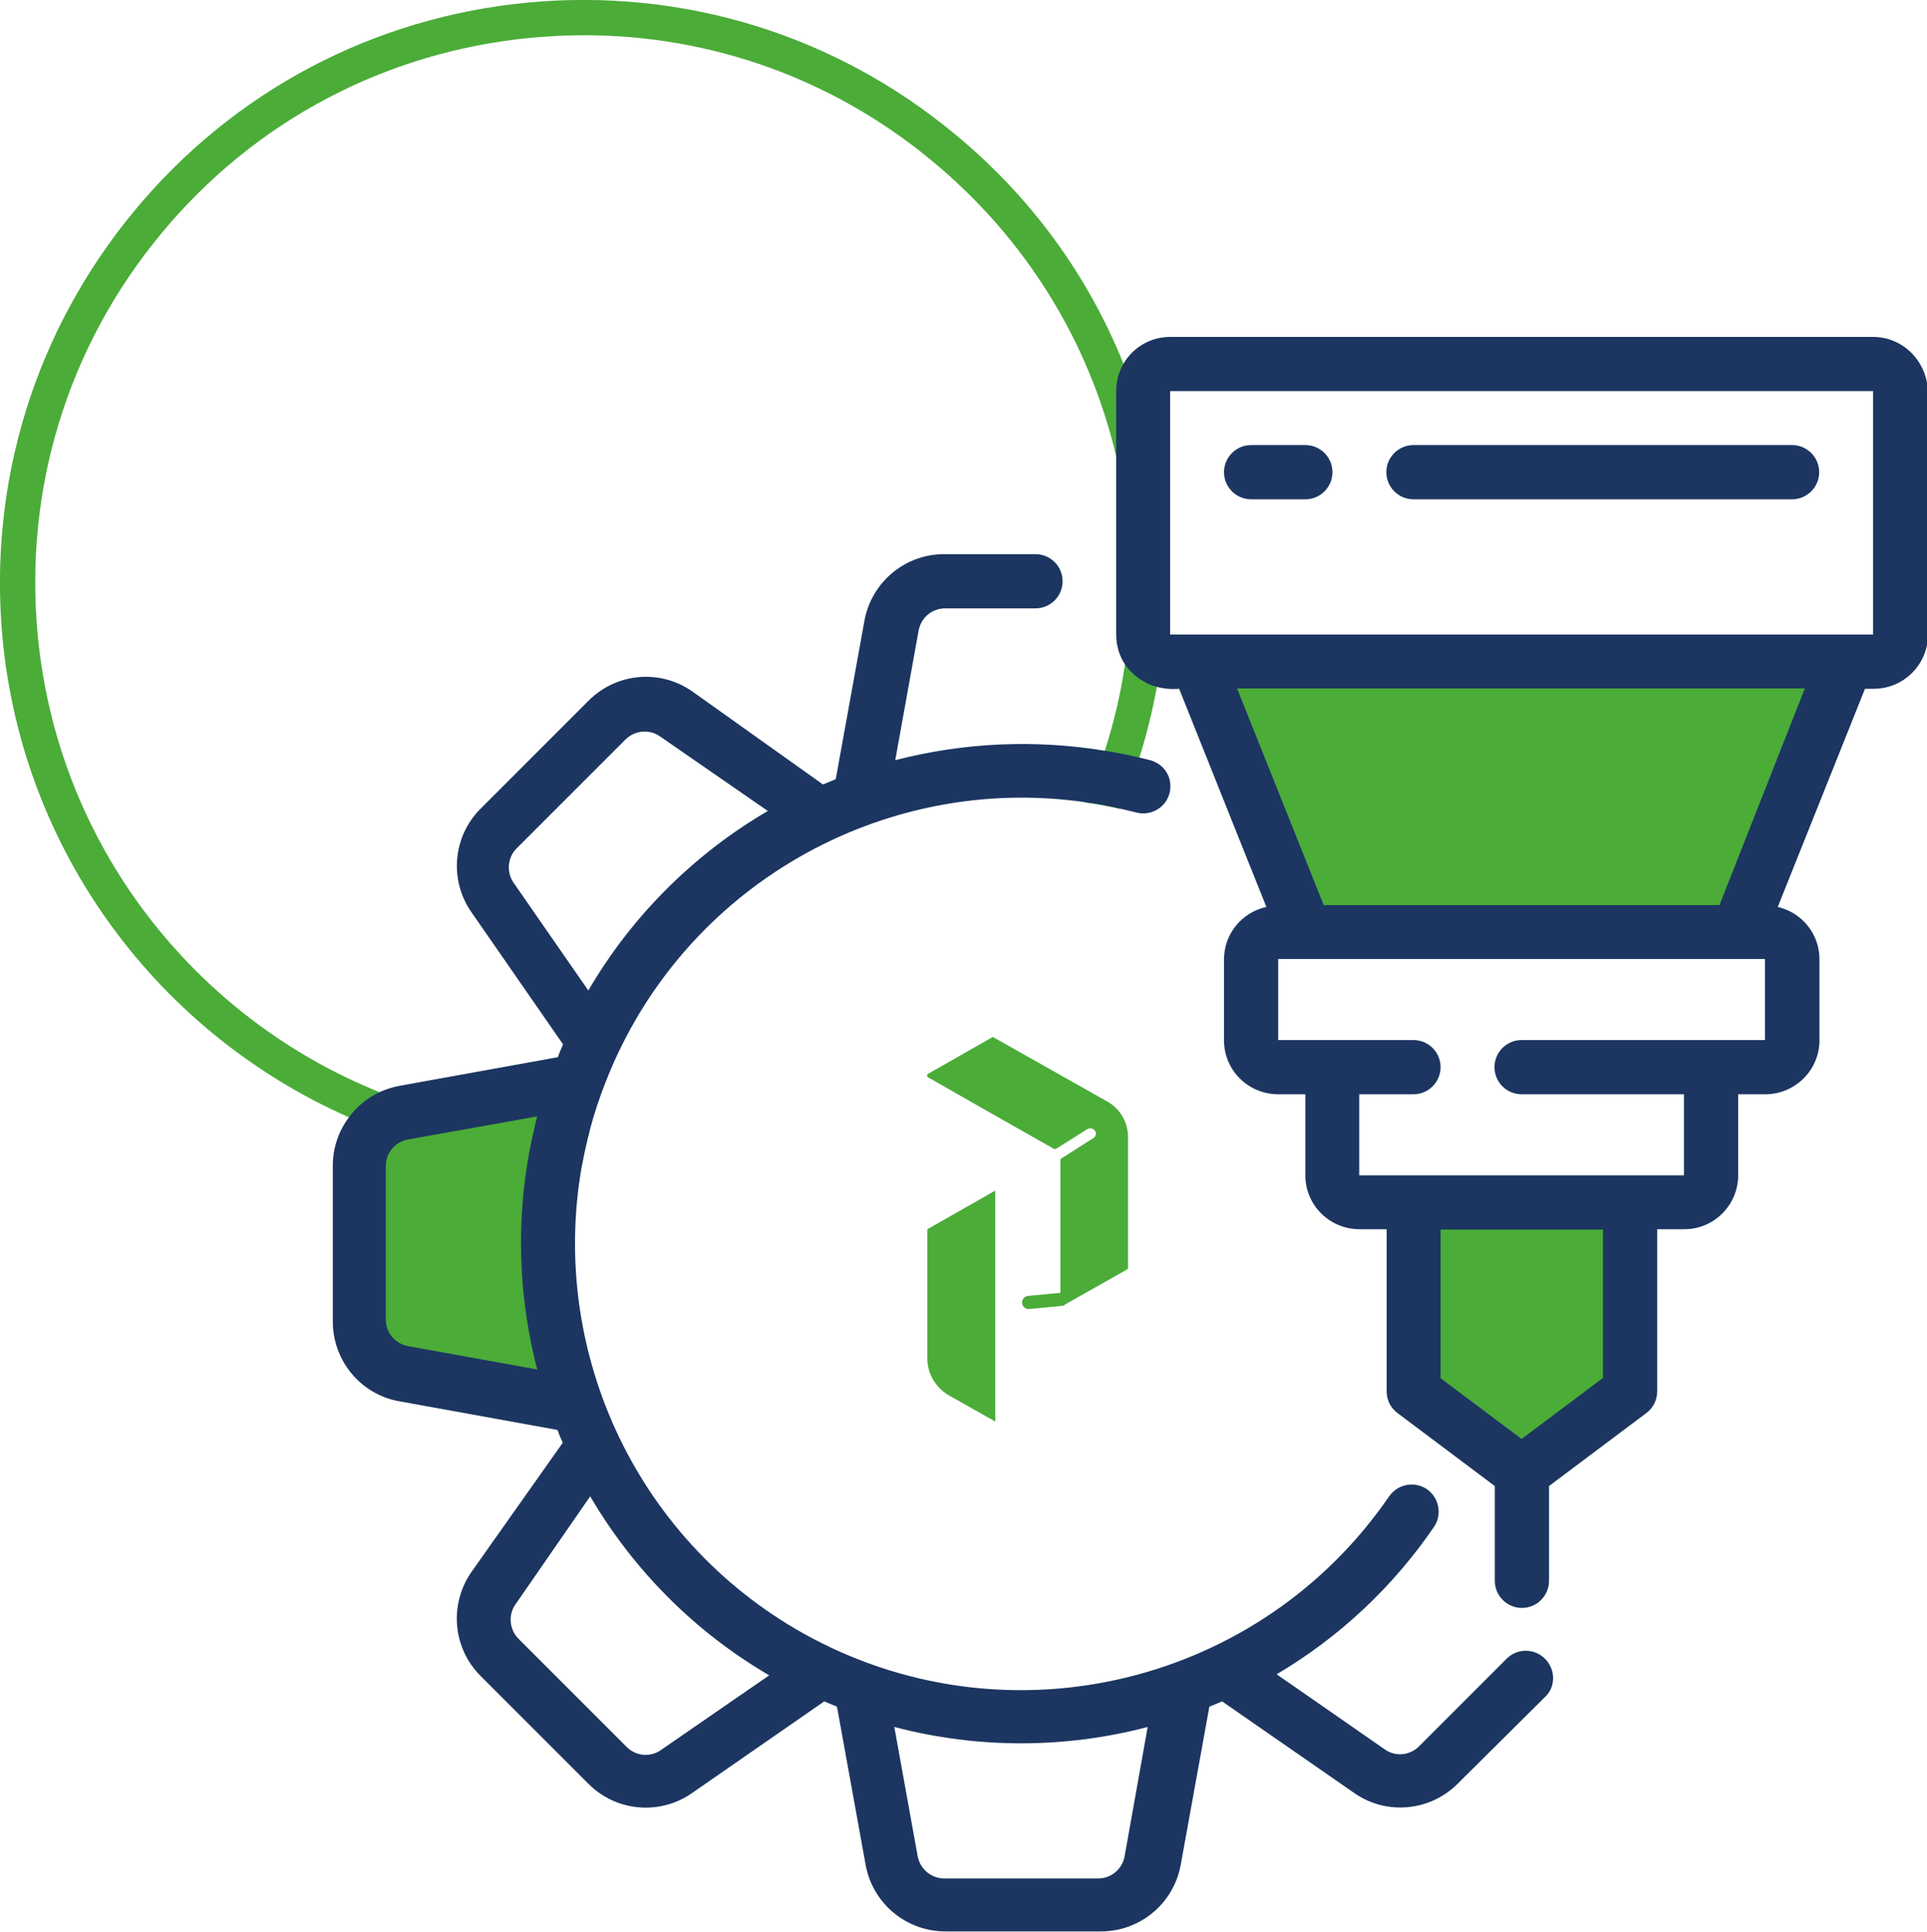
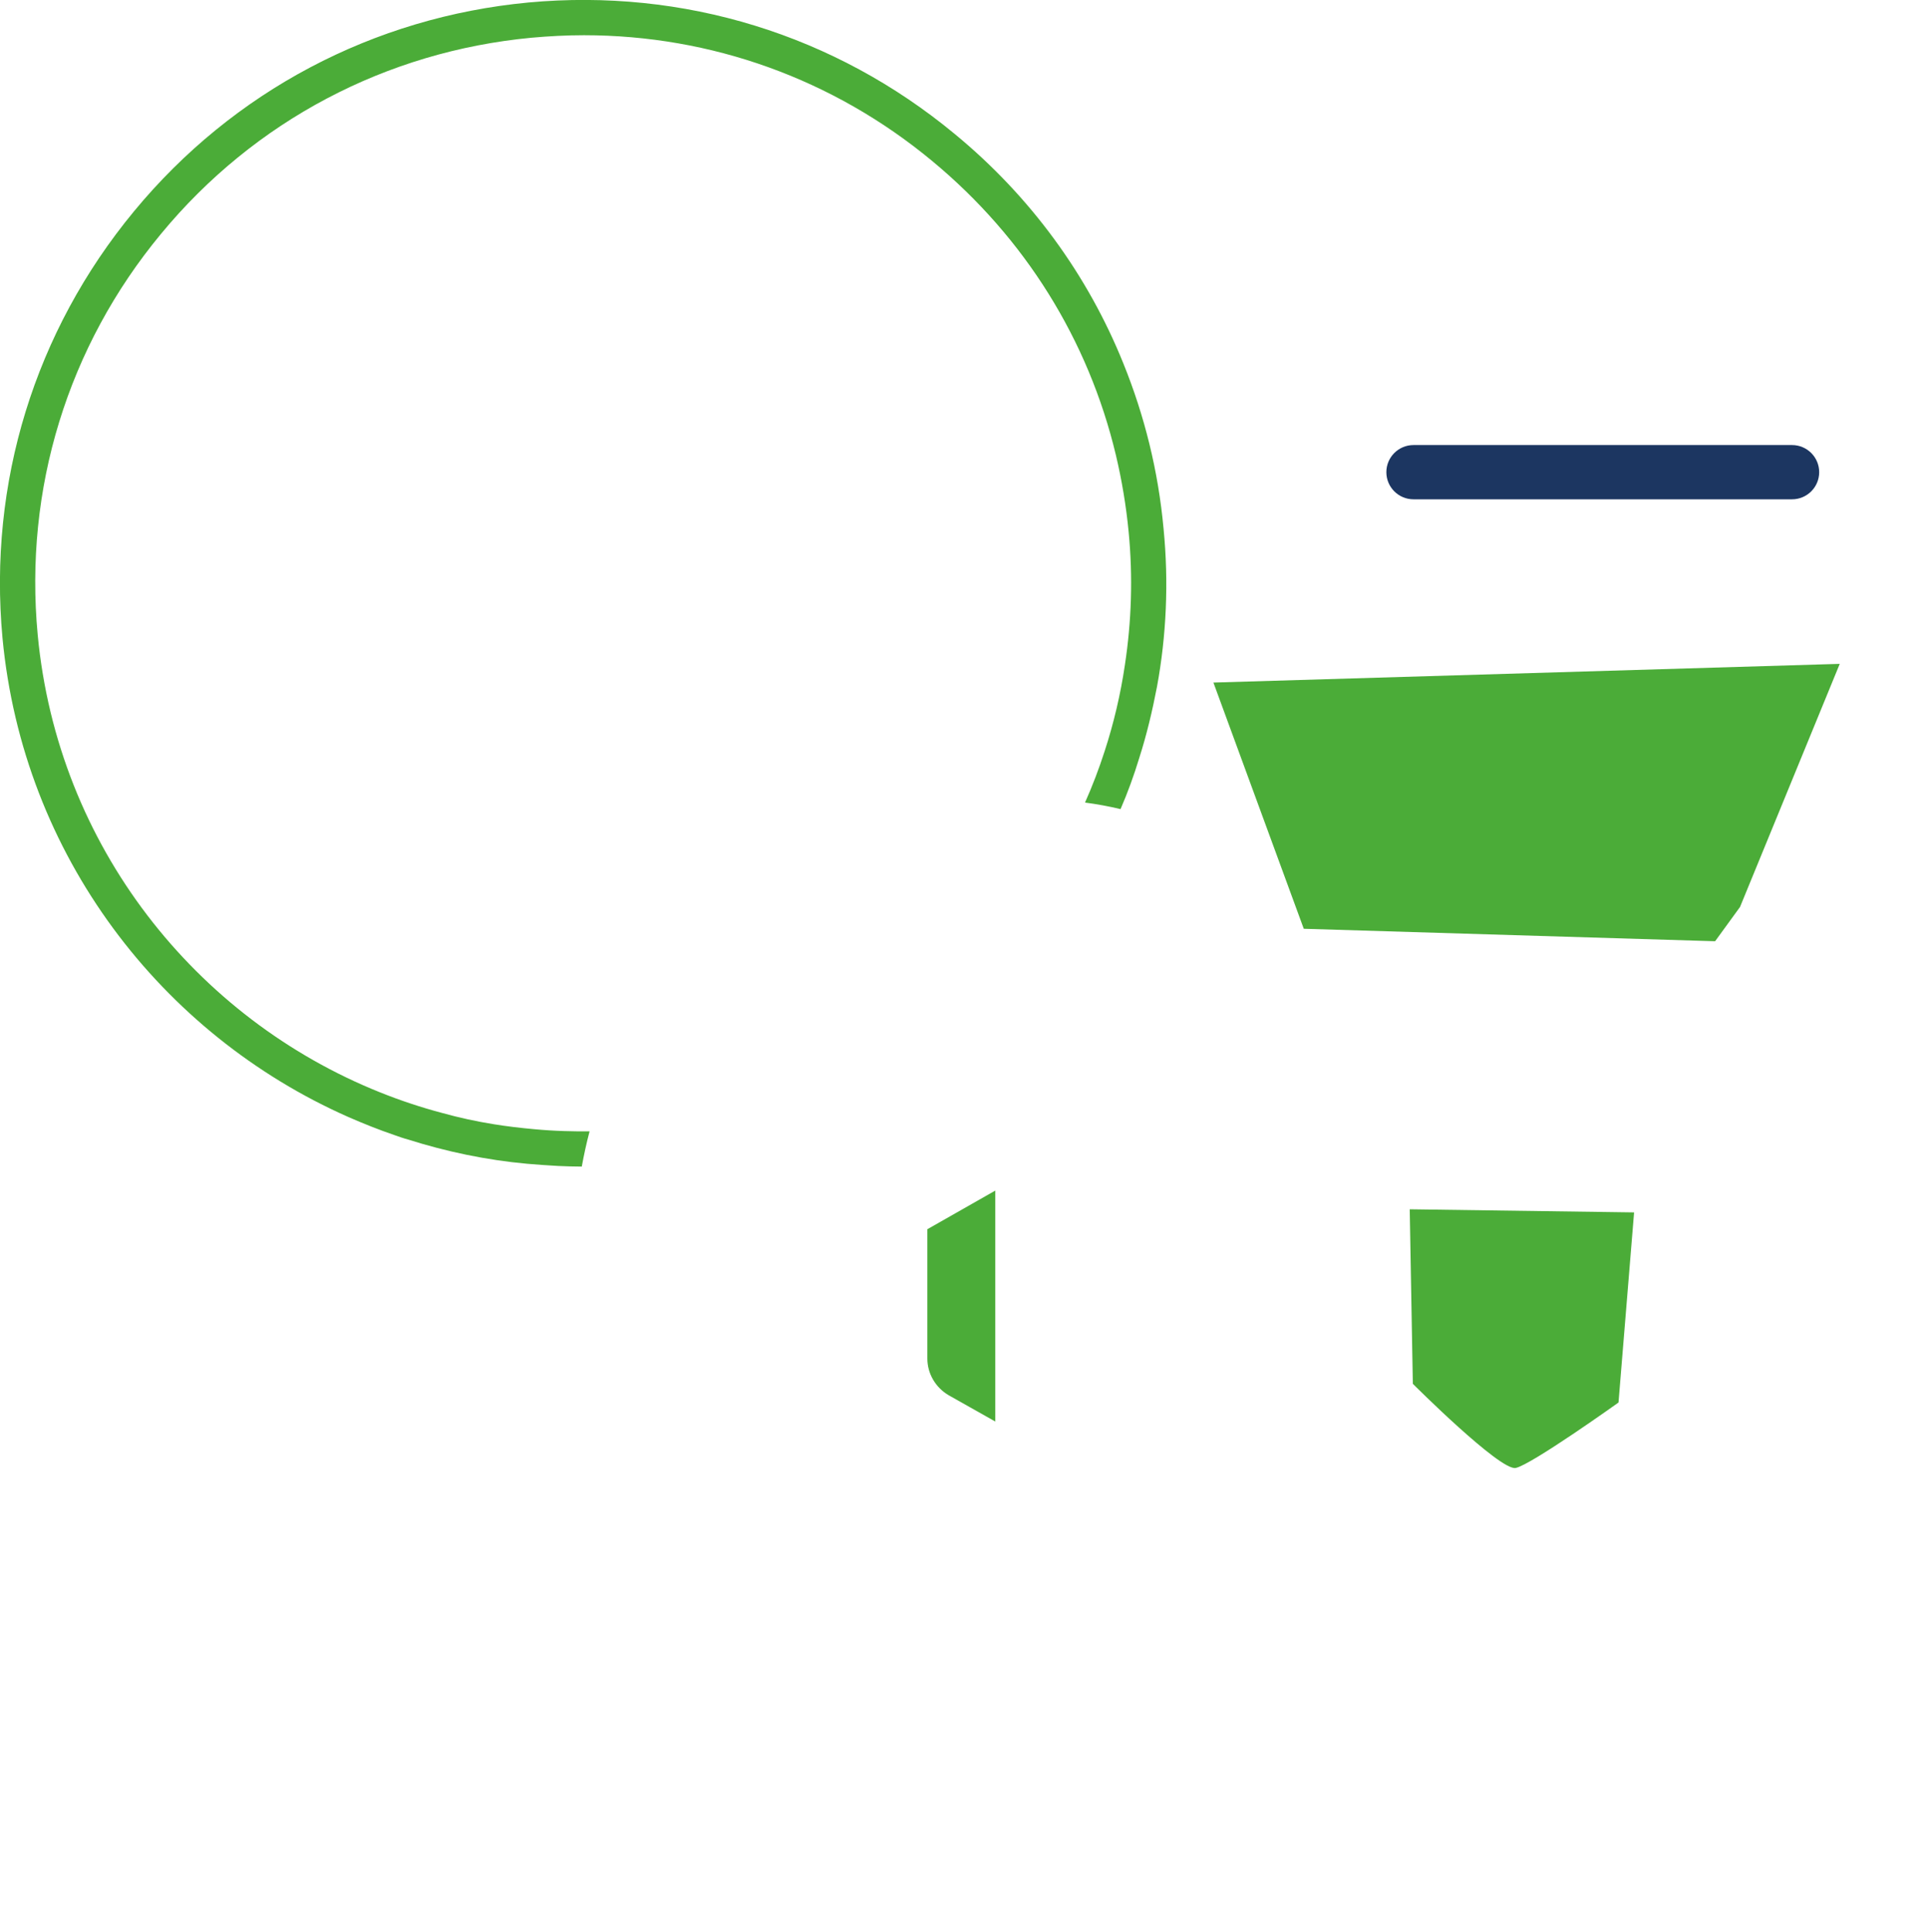
<svg xmlns="http://www.w3.org/2000/svg" version="1.1" id="Calque_1" x="0px" y="0px" viewBox="0 0 618.4 620" style="enable-background:new 0 0 618.4 620;" xml:space="preserve">
  <style type="text/css">
	.st0{fill:#4BAC38;}
	.st1{fill:#1C3661;}
</style>
  <path class="st0" d="M373.4,169.6c-1.7-18.5-6.1-36.2-12.9-53C349.1,88.3,330.7,63,306.4,43C267.9,11.1,219.3-3.8,169.6,0.8  C119.8,5.5,74.8,29.3,43,67.8C11.1,106.4-3.8,155,0.8,204.7c6.6,69.8,51,127.2,111,153.7c4.8,2.1,9.8,4.1,14.8,5.8  c1.4,0.5,2.8,1,4.3,1.4c12.3,3.9,25.1,6.6,38.3,7.8c3.3,0.3,6.6,0.5,9.9,0.7c2.5,0.1,5,0.2,7.6,0.2c0.7-3.8,1.5-7.5,2.5-11.3  c-2.8,0-5.5,0-8.2-0.1c-3.2-0.1-6.4-0.3-9.6-0.6c-4.4-0.4-8.7-0.9-13-1.6c-5.6-0.9-11.1-2.1-16.5-3.6c-6.8-1.8-13.4-4-19.9-6.6  c-59.2-23.7-103.5-79-109.9-146.8C7.7,156.9,21.7,111.2,51.7,75c29.9-36.2,72.2-58.5,118.9-62.9c5.6-0.5,11.2-0.8,16.8-0.8  c40.8,0,80,14,111.8,40.4c29.7,24.6,50.1,57.4,58.9,94.3c1.9,8,3.3,16.3,4.1,24.7c1.4,14.5,0.9,28.8-1.2,42.6  c-1.4,9.5-3.6,18.8-6.5,27.7c-1.8,5.6-3.9,11.1-6.3,16.5c3.8,0.5,7.6,1.2,11.4,2.1c2.3-5.3,4.3-10.8,6-16.4  c2.4-7.5,4.2-15.1,5.7-22.9C374.3,204,375.1,186.9,373.4,169.6z" />
  <path class="st0" d="M452.4,388l1,56c0,0,28,28,33,27s33-21,33-21l5-61L452.4,388z" />
  <polygon class="st0" points="389.4,219 418.4,298 550.4,302 558.4,291 590.4,213 " />
-   <path class="st0" d="M185.4,343c-5,16-16,79-4,102s-42-2-42-2l-25-10l4-65l30-14L185.4,343z" />
  <g>
-     <path class="st1" d="M496,532.4c-3.3-3.5-8.8-3.7-12.3-0.4l-28.3,28.3c-3,3-7.6,3.4-11,1l-34.7-24.1c20.1-11.9,37.3-28,50.5-47.3   c2.7-4,1.6-9.4-2.3-12.1c-4-2.7-9.4-1.6-12.1,2.3c-41.2,60-120.9,79.6-185.2,45.5c-55.7-29.6-84.5-91.3-73.9-151.4   c0.7-3.8,1.5-7.5,2.5-11.3c1.4-5.4,3.2-10.8,5.3-16.1c24.6-62.5,88.8-98.8,153.8-89.4c3.8,0.5,7.6,1.2,11.4,2.1   c1.7,0.4,3.3,0.8,5,1.2c3,0.8,6.2-0.1,8.4-2.3c2.2-2.2,3-5.4,2.2-8.4c-0.8-3-3.2-5.3-6.2-6.1c-1.1-0.3-2.2-0.5-3.3-0.8   c-3.7-0.9-7.4-1.6-11.1-2.2c-22.4-3.7-45.3-2.7-67.4,3l7.5-41.6c0.8-4.2,4.4-7.2,8.7-7.1h28.8c4.8,0,8.7-3.9,8.7-8.7   c0-4.8-3.9-8.7-8.7-8.7h-28.9c-12.7-0.2-23.7,8.8-26,21.4l-9.2,50.8l-4.1,1.7l-42-29.9c-10.4-7.2-24.3-5.9-33.2,3l-34.7,34.7   c-8.9,8.9-10.1,22.9-2.9,33.2l29.4,42.4c-0.6,1.3-1.2,2.7-1.7,4.1l-50.9,9.2c-2,0.4-4,1-5.8,1.8c-4,1.8-7.5,4.5-10.1,8   c-3.5,4.5-5.5,10.2-5.4,16.3v49.1c-0.2,12.7,8.8,23.8,21.3,26l50.8,9.2c0.5,1.4,1.1,2.8,1.7,4.1l-29.4,41.6   c-7.1,10.4-5.9,24.3,3,33.2l34.7,34.7c8.9,8.9,22.9,10.1,33.2,2.9l42.4-29.4l4.1,1.7l9.2,50.8c2.3,12.5,13.3,21.5,26,21.3h49.1   c12.7,0.2,23.7-8.8,26-21.3l9.2-50.8l4.1-1.7l42.4,29.4c10.3,7.2,24.3,5.9,33.2-3l28-27.8C499.2,541.4,499.3,535.9,496,532.4z    M123.8,423.4v-49.1c-0.1-4.2,2.9-7.9,7.1-8.7c0,0,0,0,0,0l27.5-4.9l14-2.5c-0.4,1.4-0.7,2.8-1,4.2c-0.9,3.7-1.6,7.4-2.2,11.1   c-3.5,21.9-2.4,44.4,3.2,65.9l-41.5-7.5C126.8,431.1,123.8,427.6,123.8,423.4z M164.8,283.2c-2.4-3.5-1.9-8.3,1.2-11.2l34.7-34.7   c3-3,7.6-3.4,11-1.1l34.7,24c-23.8,13.9-43.7,33.8-57.6,57.6L164.8,283.2z M212.1,561.5c-3.4,2.4-8,2-11-1l-34.7-34.7   c-2.9-2.9-3.4-7.6-1-11l24-34.7c13.9,23.7,33.6,43.5,57.4,57.4h0.1L212.1,561.5z M360.9,595.6c-0.8,4.2-4.4,7.2-8.7,7.1h-49   c-4.2,0.1-7.9-2.9-8.7-7.1l-7.5-41.5c26.6,7,54.7,7,81.3,0L360.9,595.6z" />
-     <path class="st1" d="M601.1,108.1H375.5c-6.3,0-11.9,3.4-14.9,8.5c-1.5,2.6-2.4,5.6-2.4,8.9v78.1c0,3.5,1,6.9,2.9,9.7   c1.5,2.1,3.4,3.9,5.7,5.2c1.4,0.9,2.9,1.5,4.5,1.9c2.3,0.6,4.7,0.8,7.1,0.6c24.9,62.4,19.2,47.9,28,70c-7.9,1.7-13.6,8.7-13.6,16.8   v26c0,9.6,7.8,17.3,17.4,17.3h8.7v26c0,9.6,7.8,17.3,17.4,17.3h8.7v52.1c0,2.7,1.3,5.3,3.5,6.9l31.2,23.4v30.4   c0,4.8,3.9,8.7,8.7,8.7c4.8,0,8.7-3.9,8.7-8.7v-30.4l31.2-23.4c2.2-1.6,3.5-4.2,3.5-6.9v-52.1h8.7c9.6,0,17.3-7.8,17.3-17.3v-26   h8.7c9.6,0,17.4-7.8,17.4-17.3v-26c0-8.1-5.6-15-13.4-16.8l28-70h2.8c9.6,0,17.4-7.8,17.4-17.3v-78.1   C618.4,115.9,610.7,108.1,601.1,108.1z M551.8,290.4h-127L397,220.9h182.2L551.8,290.4z M514.3,442.2l-26,19.5l-26-19.5v-47.7h52.1   V442.2z M566.4,333.7h-78.1c-4.8,0-8.7,3.9-8.7,8.7c0,4.8,3.9,8.7,8.7,8.7h52.1v26H436.2v-26h17.4c4.8,0,8.7-3.9,8.7-8.7   c0-4.8-3.9-8.7-8.7-8.7h-43.4v-26h156.2V333.7z M601.1,203.6H375.5v-78.1h225.6V203.6z" />
-     <path class="st1" d="M401.5,160.2h17.4c4.8,0,8.7-3.9,8.7-8.7s-3.9-8.7-8.7-8.7h-17.4c-4.8,0-8.7,3.9-8.7,8.7   S396.7,160.2,401.5,160.2z" />
    <path class="st1" d="M453.6,160.2h121.5c4.8,0,8.7-3.9,8.7-8.7s-3.9-8.7-8.7-8.7H453.6c-4.8,0-8.7,3.9-8.7,8.7   S448.8,160.2,453.6,160.2z" />
  </g>
  <g>
    <path class="st0" d="M297.6,394.4L297.6,394.4l0,24.7l0,16.8c0,4.8,2.6,9.3,6.9,11.8l14.9,8.4v0l0-24.7v0l0-24.7v0l0-24.7h0   L297.6,394.4z" />
-     <path class="st0" d="M355.3,353.4l-14.9-8.4l-21.8-12.3v0h0l-20.7,11.8c-0.5,0.3-0.5,0.9,0,1.2l20.7,11.8h0l19.6,11.1   c0.2,0.1,0.5,0.1,0.7,0l10-6.3c0.8-0.5,1.9-0.3,2.5,0.5c0.4,0.6,0.4,1.4-0.1,2c0,0.1-0.1,0.1-0.2,0.2c-3.5,2.2-7,4.5-10.5,6.7   c-0.2,0.1-0.3,0.3-0.3,0.6l0,22.4l0,20.1l-10.4,1c-1.1,0.1-2,1.1-1.9,2.3c0.1,1.1,1,1.9,2.1,1.9c0.1,0,0.1,0,0.2,0   c1.3-0.1,10.2-1,10.5-1c0,0,0.2,0,0.4-0.1c0,0,0,0,0,0c0,0,0.1,0,0.1,0c0,0,0.1,0,0.2-0.1c0,0,0.1,0,0.1-0.1c0.1,0,0.1-0.1,0.1-0.1   c0,0,0,0,0,0l20-11.3c0.2-0.1,0.3-0.3,0.3-0.6l0-24.3l0-16.8C362.2,360.3,359.6,355.8,355.3,353.4L355.3,353.4z" />
  </g>
</svg>